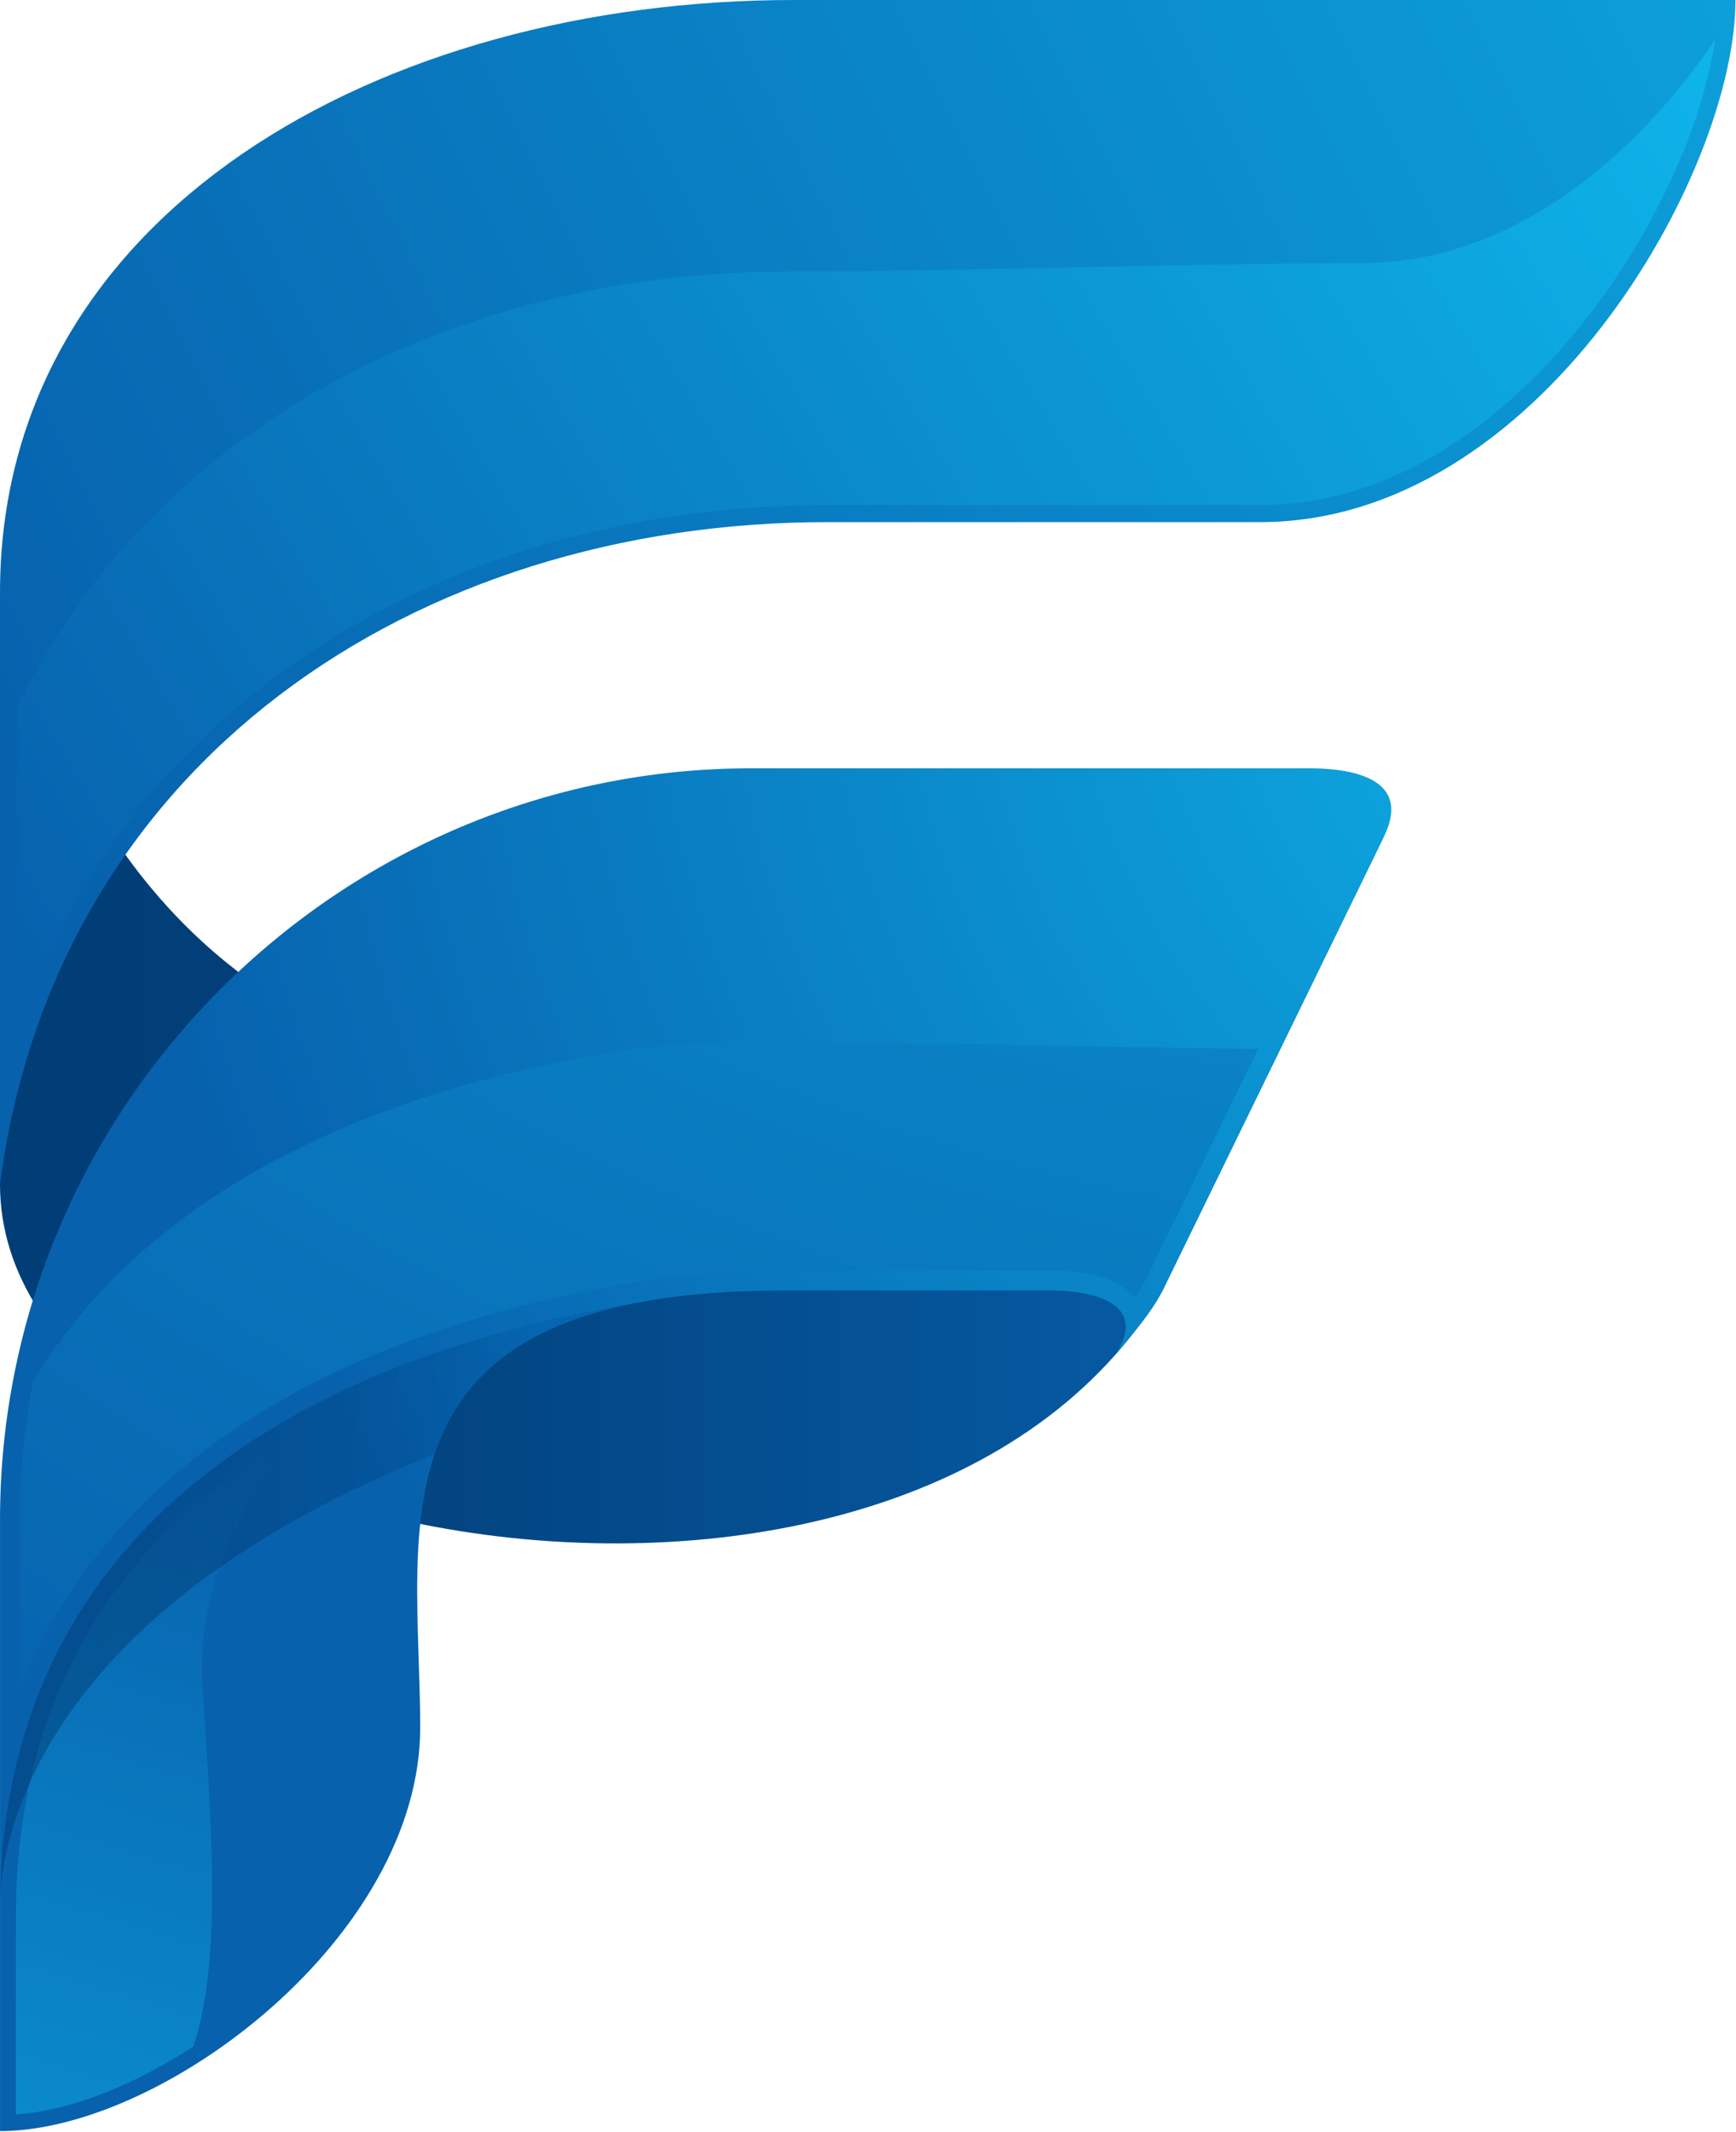
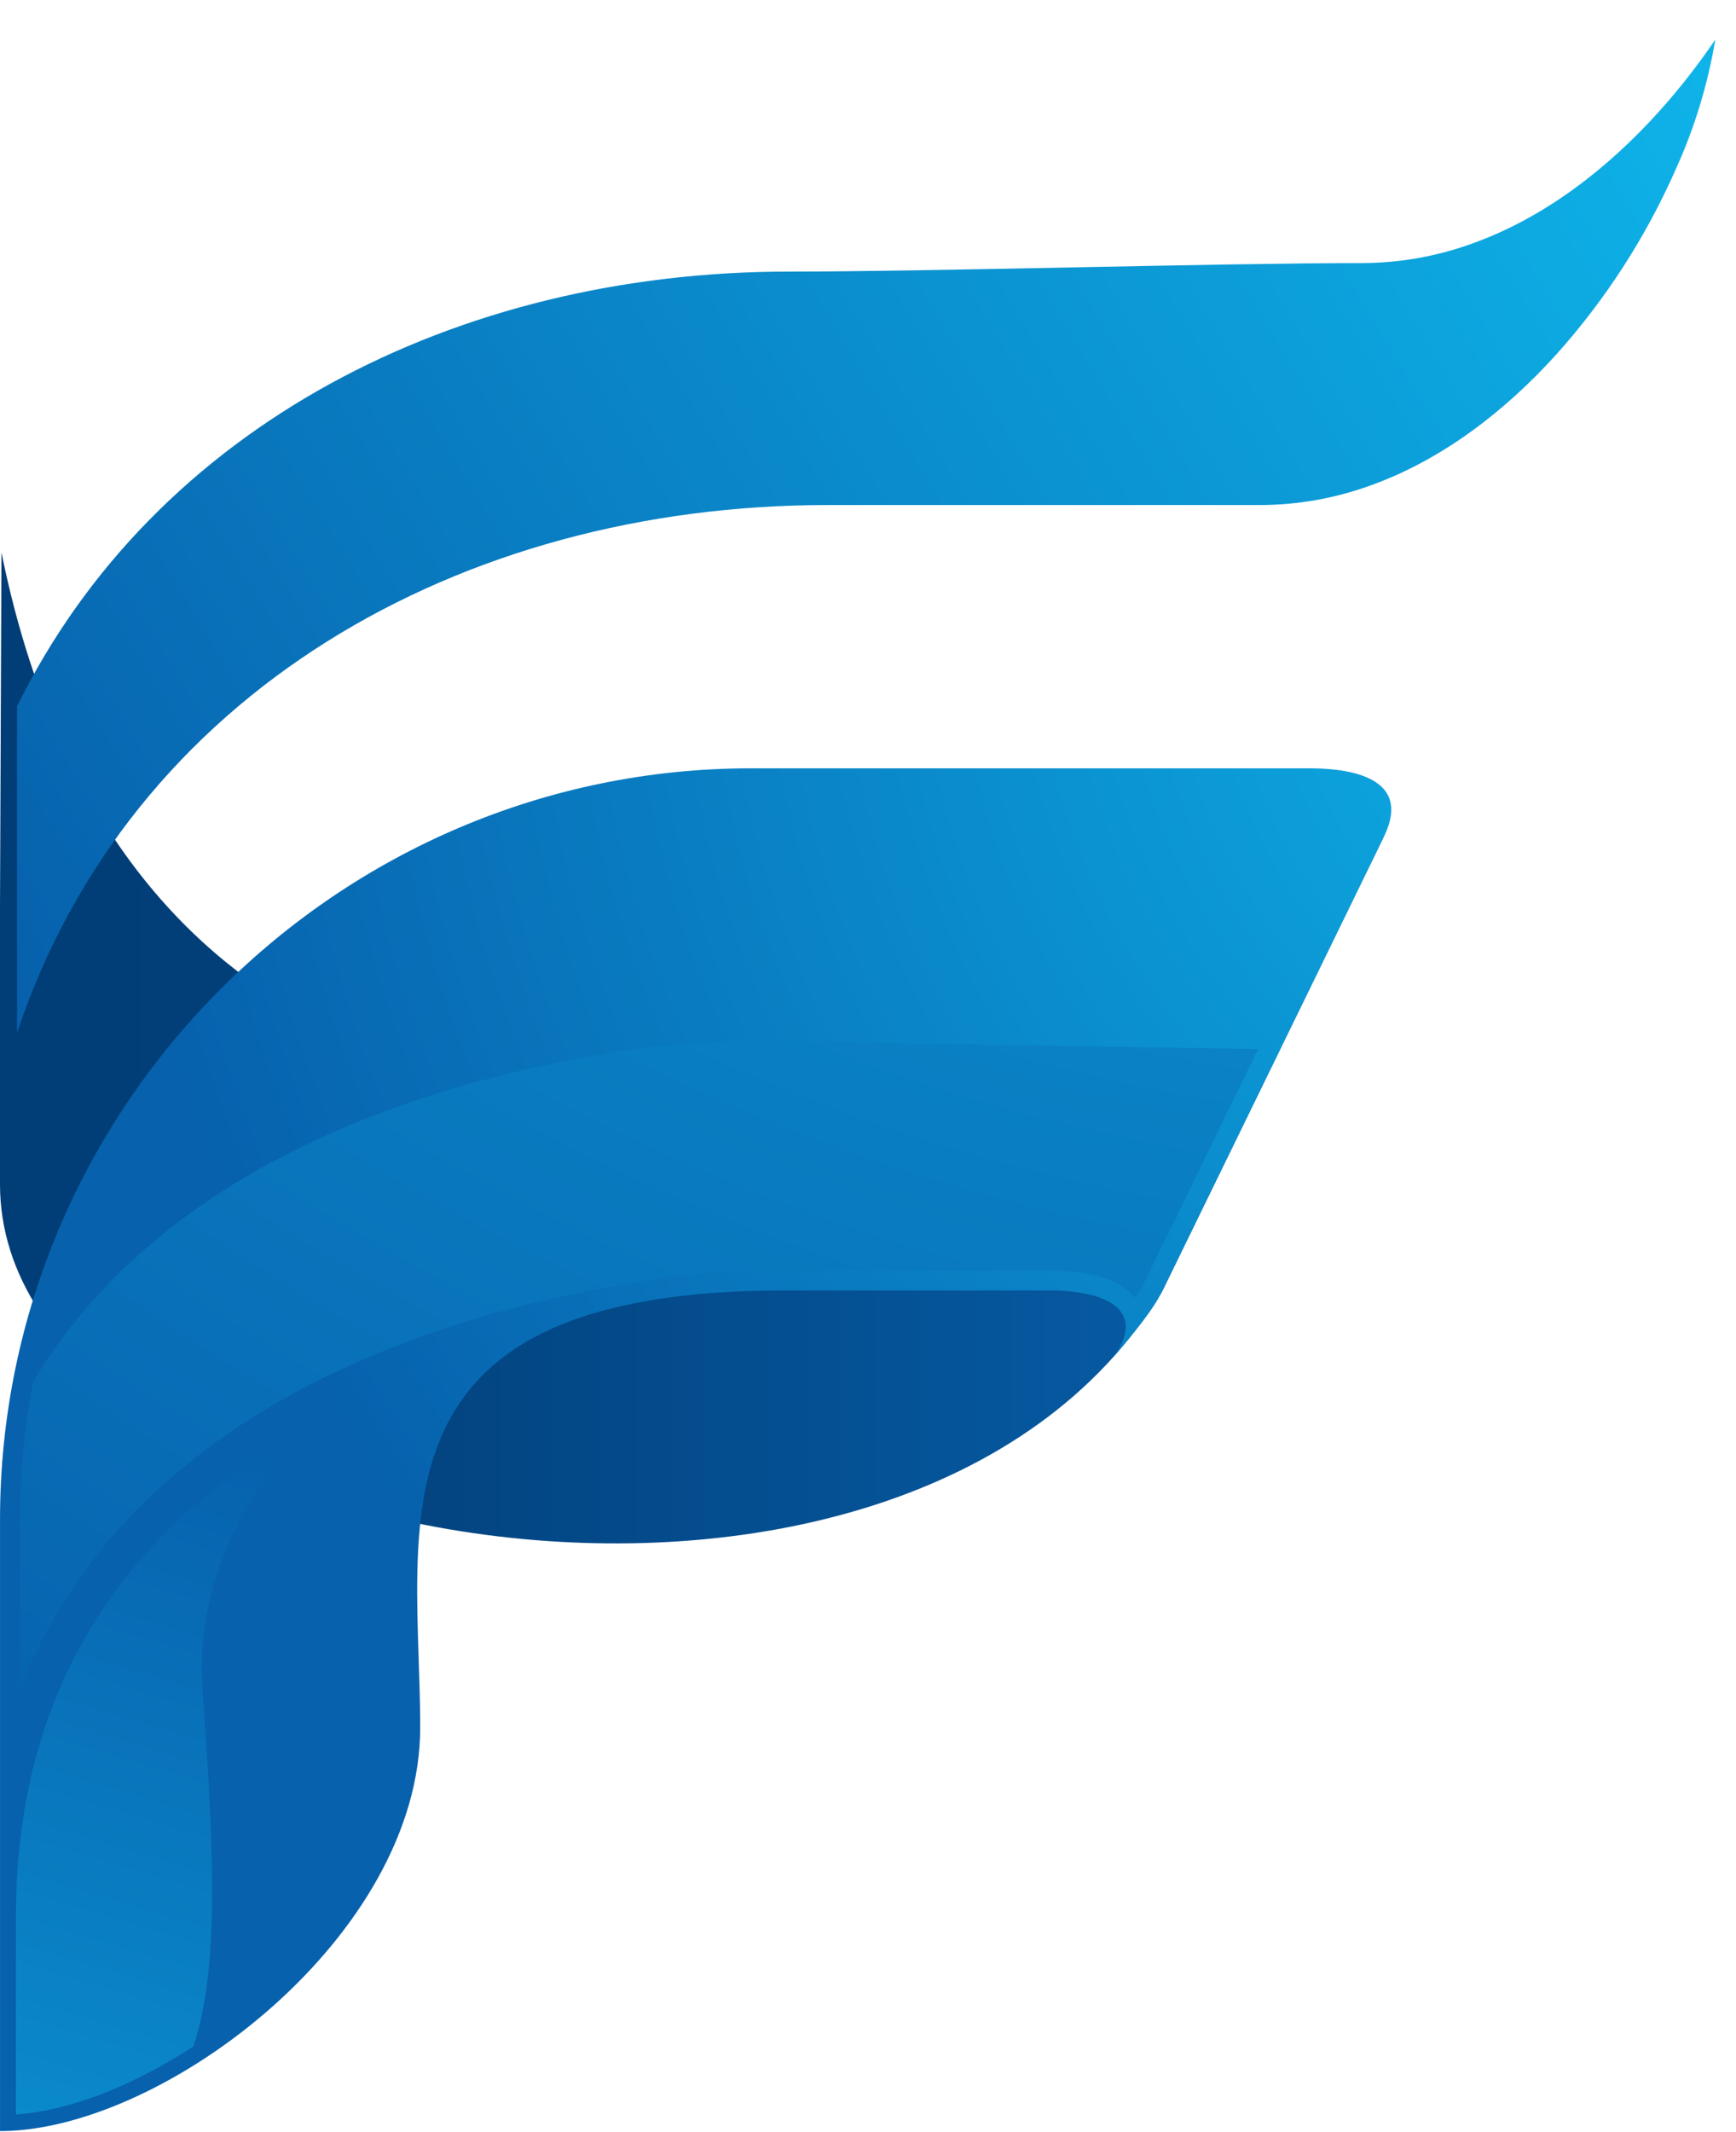
<svg xmlns="http://www.w3.org/2000/svg" width="100%" height="100%" viewBox="0 0 1952 2396" version="1.1" xml:space="preserve" style="fill-rule:evenodd;clip-rule:evenodd;stroke-linejoin:round;stroke-miterlimit:2;">
  <g>
    <path d="M0.009,1016.35l-0.009,314.782c0,410.213 1017.81,600.204 1307.28,119.271l250.326,-513.288c-82.087,168.275 -1346.93,715.053 -1555.96,-316.144l-1.634,395.379Z" style="fill:url(#_Linear1);fill-rule:nonzero;" />
-     <path d="M892.19,0c-464.456,0 -892.19,239.895 -892.19,666.203l0,664.933c62.023,-474.006 465.881,-744.286 930.364,-744.286l486.653,-0c312.503,-0 534.368,-391.276 534.368,-586.85l-1059.19,0Z" style="fill:url(#_Linear2);fill-rule:nonzero;" />
    <path d="M1865.34,125.471c-57.402,63.685 -128.231,118.926 -209.509,148.104c-39.845,14.525 -81.914,22.006 -124.328,22.124c-162.202,0 -481.877,9.541 -644.097,9.541c-373.718,0 -712.775,173.115 -868.233,488.559l0,367.055c127.179,-381.616 498.01,-593.196 911.191,-593.196l486.653,0c42.405,-0.118 84.455,-7.616 124.3,-22.124c81.296,-29.214 152.125,-84.428 209.51,-148.103c55.114,-61.678 100.17,-131.654 133.514,-207.349c21.071,-46.399 35.996,-95.359 44.393,-145.616c-19.264,28.406 -40.444,55.477 -63.394,81.005Z" style="fill:url(#_Linear3);fill-rule:nonzero;" />
    <path d="M844.511,863.548c-464.456,-0 -844.484,380.018 -844.484,844.501l0,687.193l3.859,-0c183.073,-3.032 468.595,-220.013 468.595,-453.571c-0.027,-227.82 -68.487,-491.264 410.159,-491.264l299.693,-0c24.684,-0 114.568,5.51 72.3,71.718c17.575,-21.007 41.079,-47.978 52.654,-71.718l248.919,-510.283c35.124,-72.028 -52.391,-76.576 -83.721,-76.576l-627.974,-0Z" style="fill:url(#_Radial4);fill-rule:nonzero;" />
    <path d="M715.971,1178.95l-0.055,-0.291l-22.432,3.586c-274.02,43.758 -527.451,155.793 -656.263,370.659c-9.886,51.12 -14.852,103.066 -14.852,155.13l-0,190.99c107.079,-273.257 390.313,-409.714 699.748,-459.136l22.432,-3.631l0,0.29c45.764,-6.064 91.9,-8.924 138.063,-8.552l299.694,0c16.268,-0.081 32.491,1.734 48.342,5.393c17.566,3.413 33.608,12.292 45.836,25.347c3.968,-5.801 7.544,-11.875 10.676,-18.157l127.542,-261.456c-164.826,-2.315 -478.618,-8.751 -560.686,-8.751c-2.624,-0.018 -5.248,-0.027 -7.871,-0.027c-43.531,-0 -87.016,2.877 -130.174,8.606Z" style="fill:url(#_Radial5);fill-rule:nonzero;" />
    <path d="M17.875,2153.72l-0.018,222.946c66.59,-4.93 137.927,-36.459 199.723,-76.576c30.349,-92.953 22.142,-229.091 10.213,-403.223c-11.892,-173.495 118.155,-292.748 119.117,-293.638c-193.85,106.77 -329.035,281.038 -329.035,550.491Z" style="fill:url(#_Linear6);fill-rule:nonzero;" />
    <g opacity="0.4">
-       <path d="M762.306,1457.07l0.209,0l-0.209,0Zm-273.584,177.409c27.671,-81.85 92.045,-146.27 236.944,-171.953c-214.829,34.316 -714.572,157.001 -725.566,667.012c4.975,-77.23 55.959,-323.007 488.541,-495.041l0.081,-0.018Z" style="fill:url(#_Linear7);" />
-     </g>
+       </g>
  </g>
  <defs>
    <linearGradient id="_Linear1" x1="0" y1="0" x2="1" y2="0" gradientUnits="userSpaceOnUse" gradientTransform="matrix(1557.6,0,0,-1113.76,0,1177.85)">
      <stop offset="0" style="stop-color:#013d76;stop-opacity:1" />
      <stop offset="0.2" style="stop-color:#02407a;stop-opacity:1" />
      <stop offset="0.99" style="stop-color:#0760ac;stop-opacity:1" />
      <stop offset="1" style="stop-color:#0760ac;stop-opacity:1" />
    </linearGradient>
    <linearGradient id="_Linear2" x1="0" y1="0" x2="1" y2="0" gradientUnits="userSpaceOnUse" gradientTransform="matrix(-2619.52,1247.59,-1247.59,-2619.52,2619.52,-372.095)">
      <stop offset="0" style="stop-color:#0eb5ea;stop-opacity:1" />
      <stop offset="1" style="stop-color:#0761ad;stop-opacity:1" />
    </linearGradient>
    <linearGradient id="_Linear3" x1="0" y1="0" x2="1" y2="0" gradientUnits="userSpaceOnUse" gradientTransform="matrix(-1875.36,1167.48,-1167.48,-1875.36,1875.36,-89.453)">
      <stop offset="0" style="stop-color:#0eb5ea;stop-opacity:1" />
      <stop offset="1" style="stop-color:#0761ad;stop-opacity:1" />
    </linearGradient>
    <radialGradient id="_Radial4" cx="0" cy="0" r="1" gradientUnits="userSpaceOnUse" gradientTransform="matrix(879.664,1577.65,1581.82,-841.982,1928.73,692.698)">
      <stop offset="0" style="stop-color:#0eb5ea;stop-opacity:1" />
      <stop offset="1" style="stop-color:#0761ad;stop-opacity:1" />
    </radialGradient>
    <radialGradient id="_Radial5" cx="0" cy="0" r="1" gradientUnits="userSpaceOnUse" gradientTransform="matrix(-3204.93,586.598,-586.598,-3204.93,1721.36,-747.999)">
      <stop offset="0" style="stop-color:#0eb5ea;stop-opacity:1" />
      <stop offset="1" style="stop-color:#0761ad;stop-opacity:1" />
    </radialGradient>
    <linearGradient id="_Linear6" x1="0" y1="0" x2="1" y2="0" gradientUnits="userSpaceOnUse" gradientTransform="matrix(481.292,-1582.27,1582.27,481.292,-249.505,3185.5)">
      <stop offset="0" style="stop-color:#0eb5ea;stop-opacity:1" />
      <stop offset="1" style="stop-color:#0761ad;stop-opacity:1" />
    </linearGradient>
    <linearGradient id="_Linear7" x1="0" y1="0" x2="1" y2="0" gradientUnits="userSpaceOnUse" gradientTransform="matrix(762.415,0,0,-672.467,0.1,1793.3)">
      <stop offset="0" style="stop-color:#002f61;stop-opacity:1" />
      <stop offset="0.21" style="stop-color:#003164;stop-opacity:1" />
      <stop offset="0.39" style="stop-color:#00376e;stop-opacity:1" />
      <stop offset="0.55" style="stop-color:#00417f;stop-opacity:1" />
      <stop offset="0.71" style="stop-color:#005098;stop-opacity:1" />
      <stop offset="0.79" style="stop-color:#005aa8;stop-opacity:1" />
      <stop offset="1" style="stop-color:#005aa8;stop-opacity:1" />
    </linearGradient>
  </defs>
</svg>